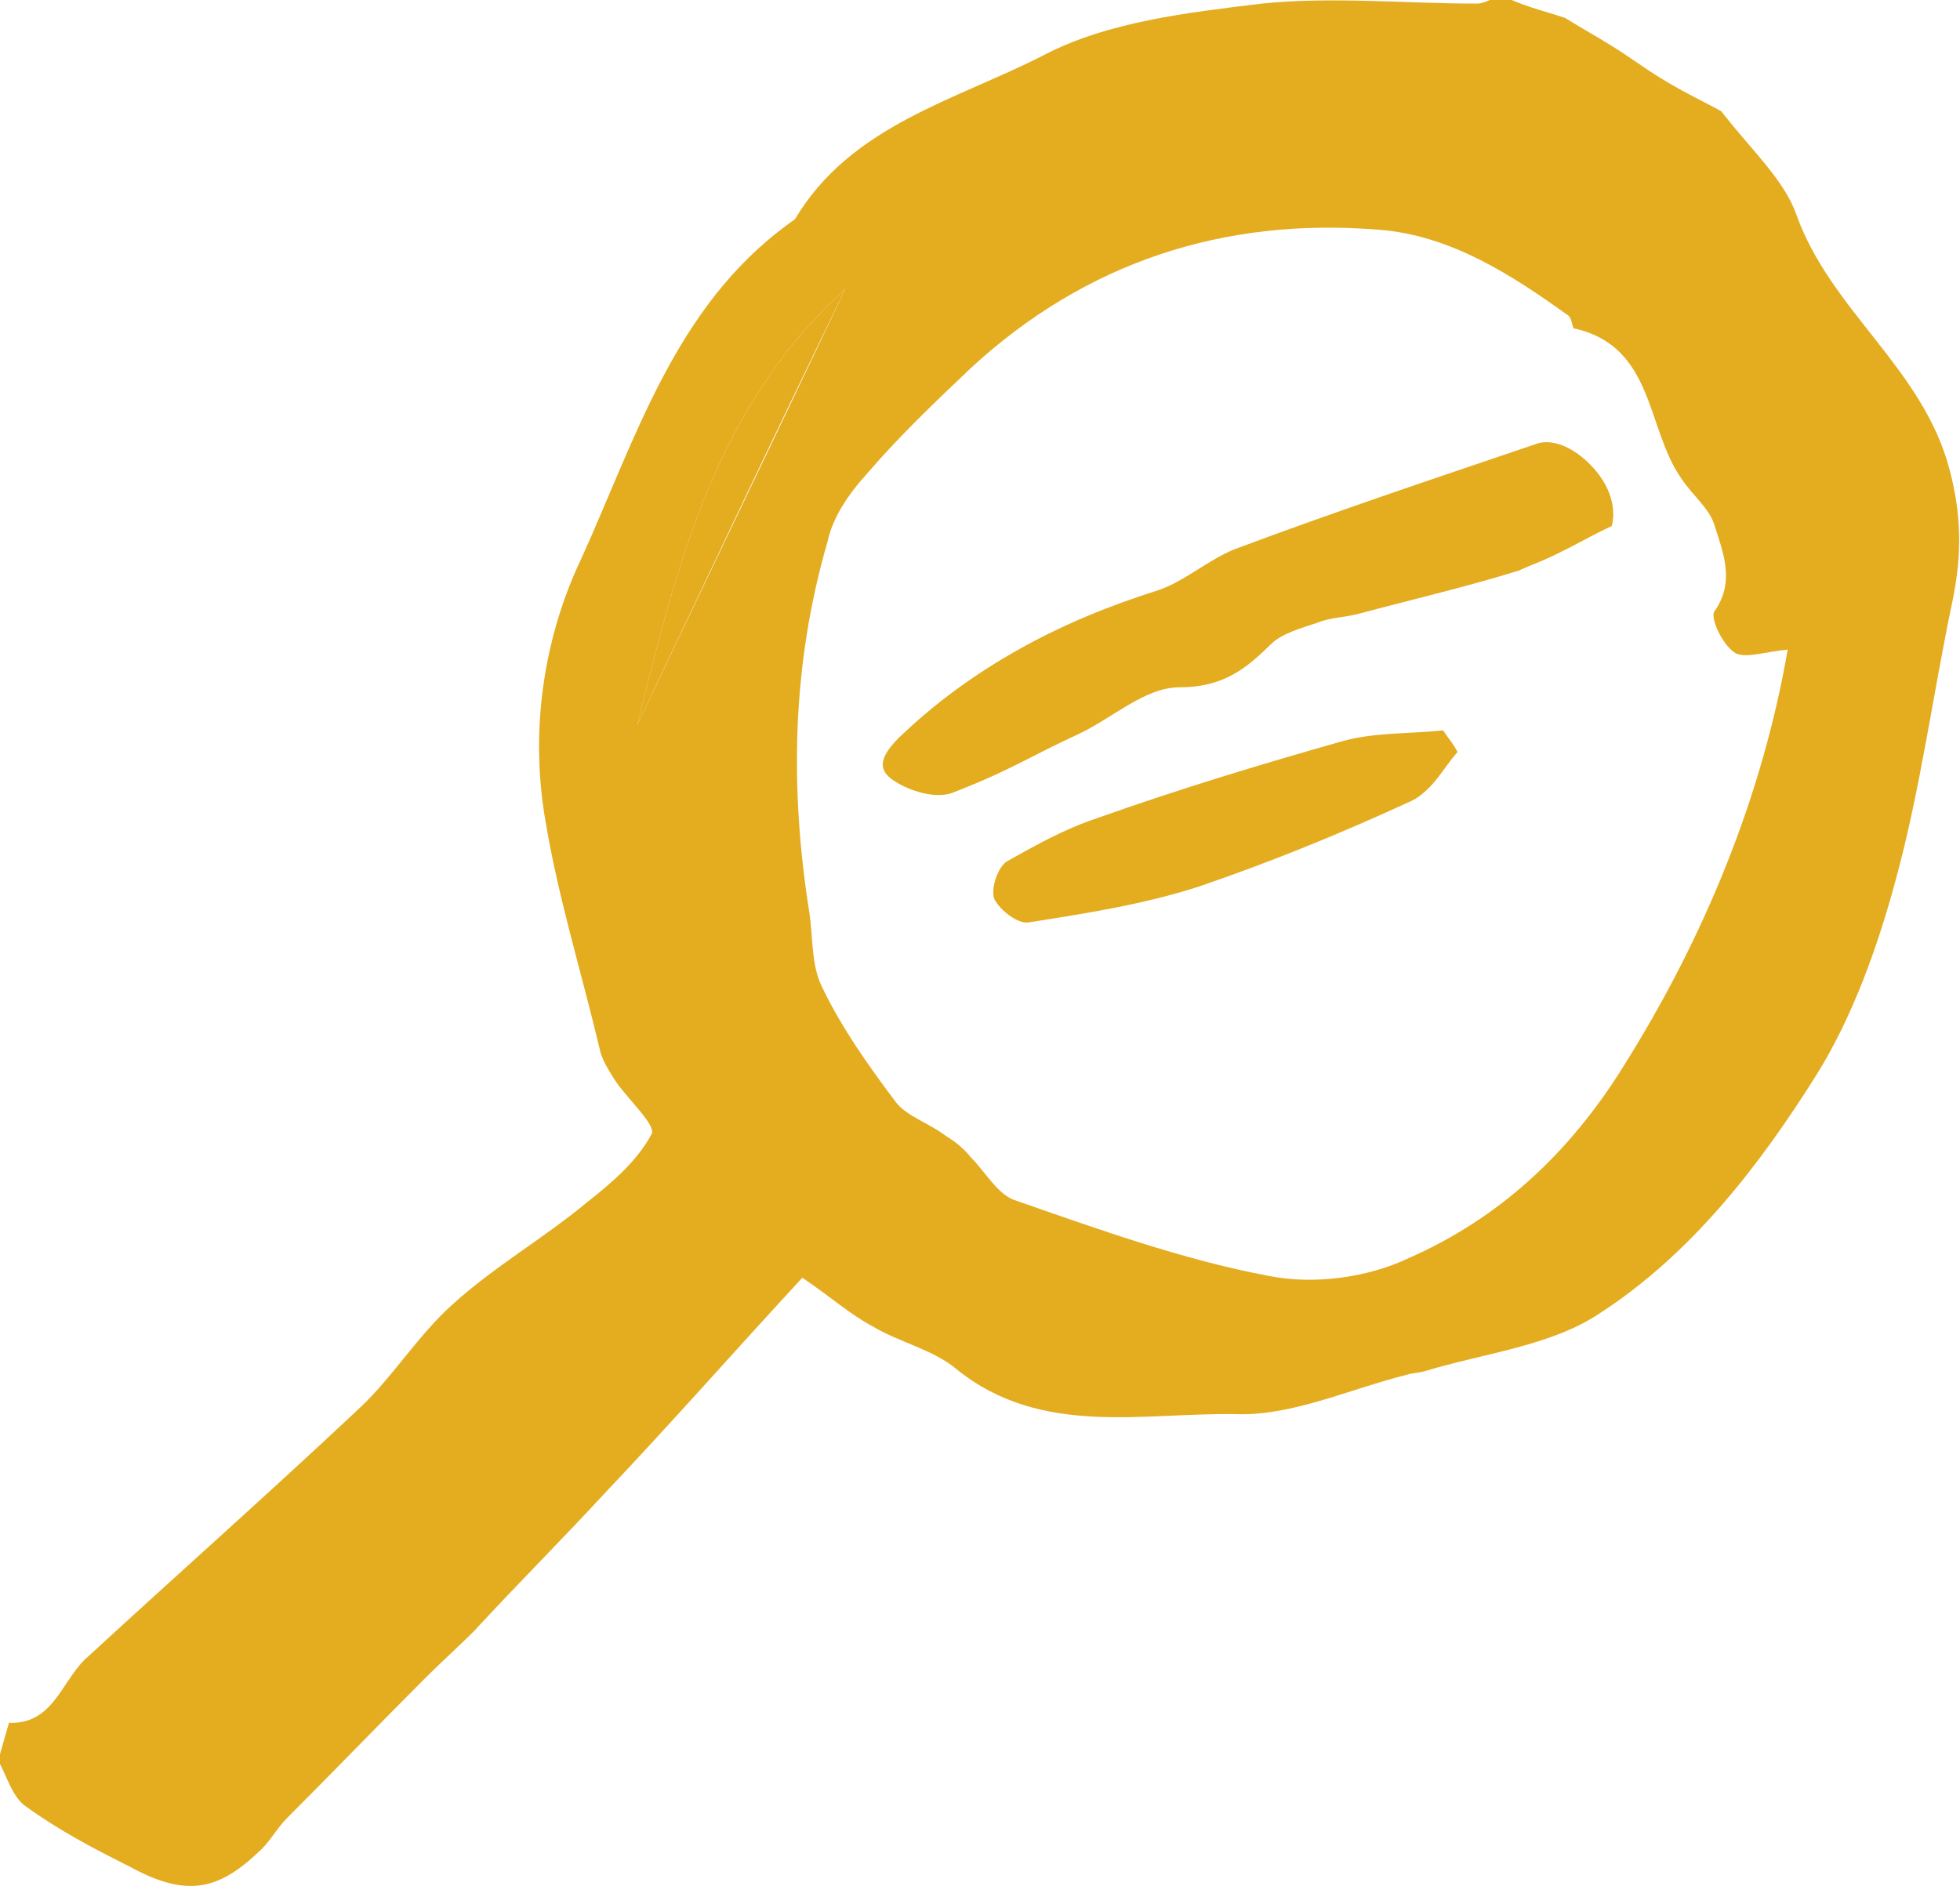
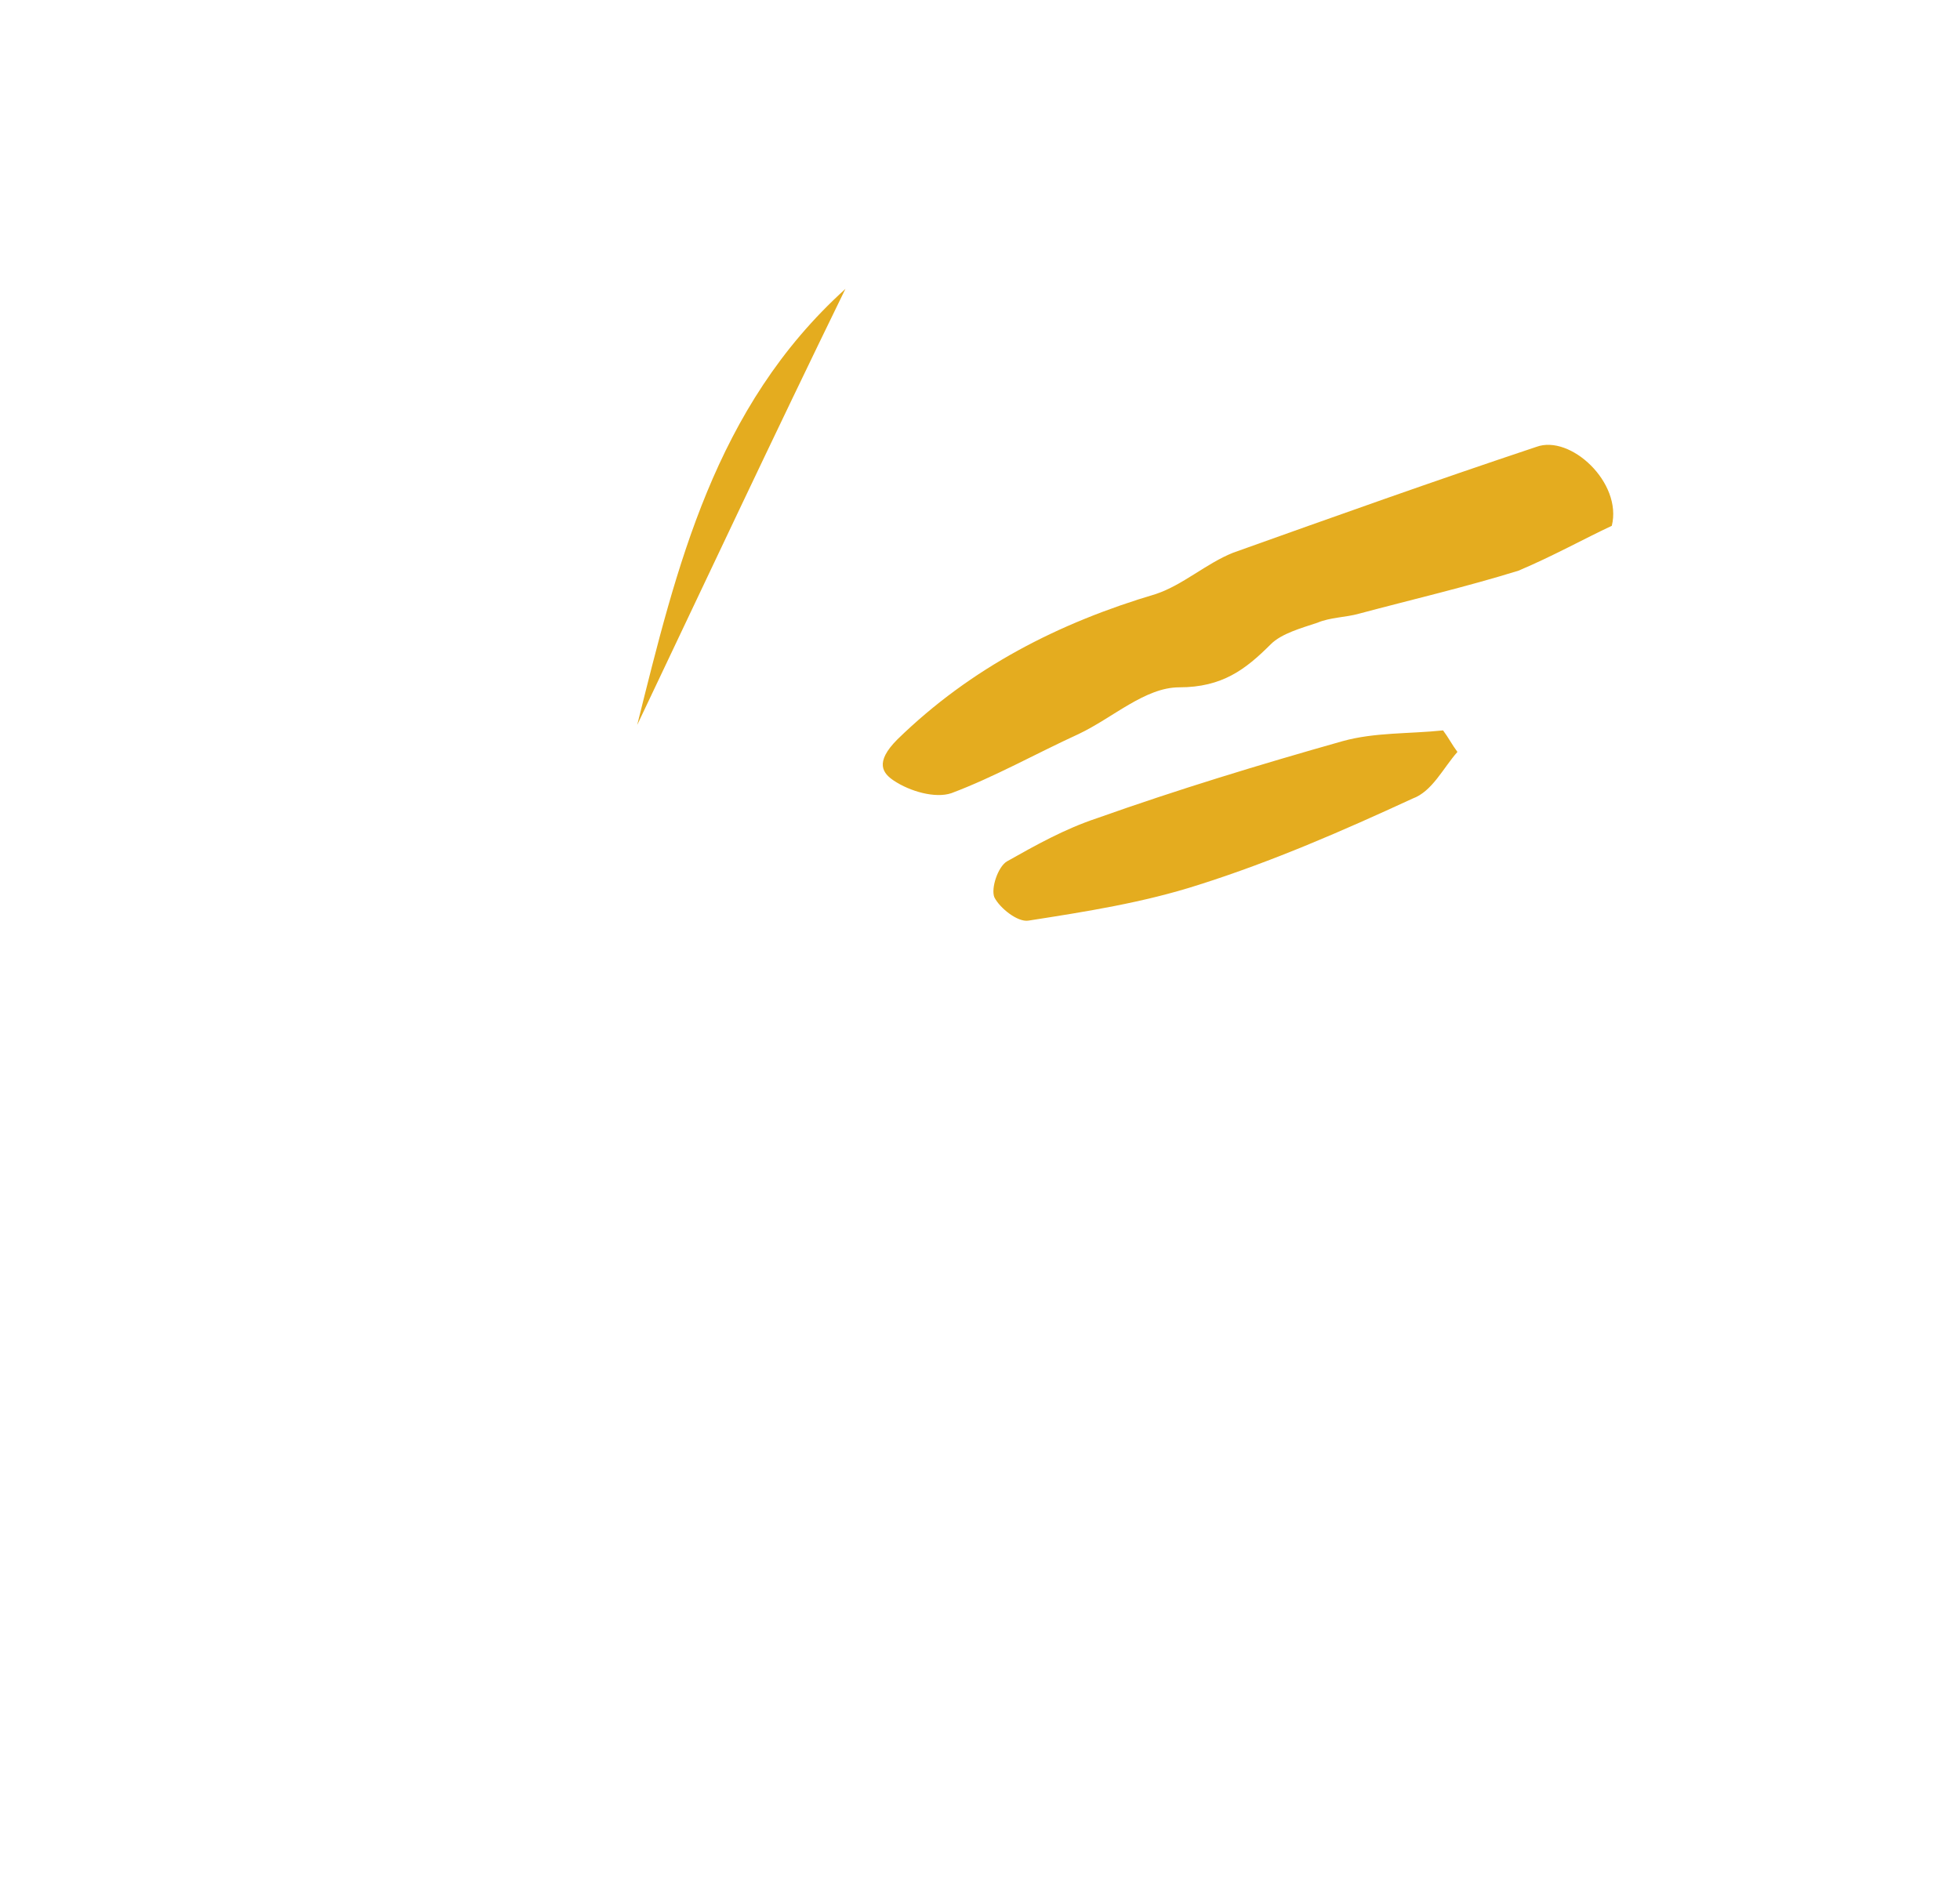
<svg xmlns="http://www.w3.org/2000/svg" version="1.1" id="Layer_1" x="0px" y="0px" viewBox="0 0 109.2 105.1" style="enable-background:new 0 0 109.2 105.1;" xml:space="preserve">
  <style type="text/css">
	.st0{fill:#E4AC1F;}
</style>
  <g id="_x38_F2daG.tif">
    <g>
-       <path class="st0" d="M87.2,1c0.8,0.5,1.7,1,2.5,1.5c1,0.6,1.9,1.3,2.9,1.9c1.3,0.8,2.6,1.4,3.3,1.8c1.7,2.2,3.5,3.8,4.2,5.8    c1.9,5.3,7,8.5,8.5,14.1c0.7,2.6,0.7,4.8,0.2,7.3c-1.1,5.2-1.8,10.6-3.2,15.7c-1,3.7-2.4,7.6-4.4,10.8c-3.2,5.1-7,10-12.1,13.3    c-2.7,1.8-6.4,2.2-9.7,3.2c-0.3,0.1-0.7,0.1-1,0.2c-3.2,0.8-6.4,2.3-9.5,2.2c-5.2-0.1-10.9,1.3-15.6-2.5c-1.3-1.1-3.2-1.5-4.7-2.4    c-1.3-0.7-2.4-1.7-3.9-2.7c-3.7,4-7.3,8.1-11,12c-2.4,2.6-4.9,5.1-7.3,7.7c-0.9,0.9-1.8,1.7-2.7,2.6c-2.6,2.6-5.1,5.2-7.7,7.8    c-0.6,0.6-1,1.4-1.6,1.9c-2.3,2.2-4.1,2.5-7.2,0.8c-2-1-3.9-2-5.7-3.3c-0.8-0.5-1.1-1.7-1.6-2.6c0.2-0.7,0.4-1.4,0.6-2.1    c2.4,0.1,2.9-2.2,4.2-3.5c5.1-4.7,10.3-9.3,15.4-14.1c1.8-1.7,3.2-4,5.1-5.7c2.3-2.1,5.1-3.7,7.5-5.7c1.4-1.1,2.8-2.3,3.6-3.8    c0.3-0.5-1.4-2-2.1-3.1c-0.3-0.5-0.7-1.1-0.8-1.7c-1-4.2-2.3-8.4-3-12.6c-0.9-5.1-0.1-10.3,2-14.7c3-6.6,5.2-14,11.5-18.6    c0.1-0.1,0.3-0.2,0.4-0.3c3.1-5.2,8.9-6.6,13.8-9.1c3.6-1.9,8.1-2.4,12.2-2.9c3.9-0.4,8,0,12,0c0.4,0,0.9-0.3,1.3-0.5    C84.7,0.3,86,0.6,87.2,1z M99.6,36.2c-1.2,0.1-2.3,0.5-2.9,0.2c-0.7-0.4-1.4-1.9-1.2-2.3c1.2-1.7,0.5-3.3,0-4.9    c-0.3-0.9-1.2-1.6-1.8-2.5c-2-2.8-1.5-7.4-6-8.4c-0.1,0-0.1-0.5-0.3-0.7c-3.2-2.3-6.6-4.5-10.6-4.8c-8.6-0.7-16.3,1.8-22.7,7.7    c-2,1.9-4,3.8-5.8,5.9c-1,1.1-1.9,2.4-2.2,3.8C44.1,37.1,44,44,45.1,50.9c0.2,1.4,0.1,2.9,0.7,4.1c1.1,2.3,2.6,4.4,4.1,6.4    c0.6,0.8,1.9,1.2,2.8,1.9c0.5,0.3,1,0.7,1.4,1.2c0.8,0.8,1.5,2.1,2.5,2.4c4.6,1.6,9.3,3.3,14.1,4.2c2.5,0.5,5.5,0.1,7.8-1    c5-2.2,8.9-5.8,11.9-10.6C95,52.2,98.2,44.3,99.6,36.2z M35.5,40.4c3.8-8,7.7-16.1,11.6-24.3C39.8,22.7,37.7,31.6,35.5,40.4z" />
      <path class="st0" d="M89.8,29.3c0.6-2.4-2.3-5.1-4.2-4.4c-5.7,1.9-11.3,3.9-16.9,5.9c-1.5,0.6-2.8,1.8-4.3,2.3    C59,34.7,54.1,37.2,50,41.2c-1.3,1.3-0.8,1.9-0.2,2.3c0.9,0.6,2.3,1,3.2,0.7c2.4-0.9,4.7-2.2,7.1-3.3c1.9-0.9,3.7-2.6,5.6-2.6    c2.4,0,3.7-1,5.1-2.4c0.6-0.6,1.7-0.9,2.6-1.2c0.7-0.3,1.6-0.3,2.3-0.5c3-0.8,6-1.5,8.9-2.4C86.5,31,88.3,30,89.8,29.3z     M81.2,41.9c-0.3-0.4-0.5-0.8-0.8-1.2c-1.9,0.2-3.8,0.1-5.6,0.6c-4.6,1.3-9.2,2.7-13.7,4.3c-1.8,0.6-3.4,1.5-5,2.4    c-0.5,0.3-0.9,1.5-0.7,2c0.3,0.6,1.3,1.4,1.9,1.3c3.2-0.5,6.4-1,9.5-2c4.1-1.3,8-3,11.9-4.8C79.8,44.1,80.4,42.8,81.2,41.9z" />
      <path class="st0" d="M35.5,40.4c2.2-8.8,4.3-17.7,11.6-24.3C43.1,24.3,39.3,32.4,35.5,40.4z" />
-       <path class="st0" d="M89.8,29.3c-1.5,0.7-3.2,1.8-5.1,2.4c-2.9,1-5.9,1.6-8.9,2.4c-0.8,0.2-1.6,0.3-2.3,0.5    c-0.9,0.3-2,0.6-2.6,1.2c-1.5,1.4-2.8,2.4-5.1,2.4c-1.9,0-3.7,1.7-5.6,2.6c-2.3,1.1-4.6,2.5-7.1,3.3c-0.9,0.3-2.3-0.2-3.2-0.7    c-0.6-0.4-1.1-1,0.2-2.3c4.2-4,9-6.5,14.4-8.2c1.5-0.5,2.8-1.7,4.3-2.3c5.6-2.1,11.3-4,16.9-5.9C87.5,24.2,90.3,26.9,89.8,29.3z" />
-       <path class="st0" d="M81.2,41.9c-0.8,0.9-1.5,2.2-2.5,2.7c-3.9,1.8-7.8,3.4-11.9,4.8c-3.1,1-6.3,1.5-9.5,2    c-0.6,0.1-1.6-0.7-1.9-1.3c-0.2-0.5,0.2-1.7,0.7-2c1.6-1,3.3-1.8,5-2.4c4.5-1.5,9.1-3,13.7-4.3c1.8-0.5,3.7-0.4,5.6-0.6    C80.7,41.1,81,41.5,81.2,41.9z" />
    </g>
  </g>
</svg>